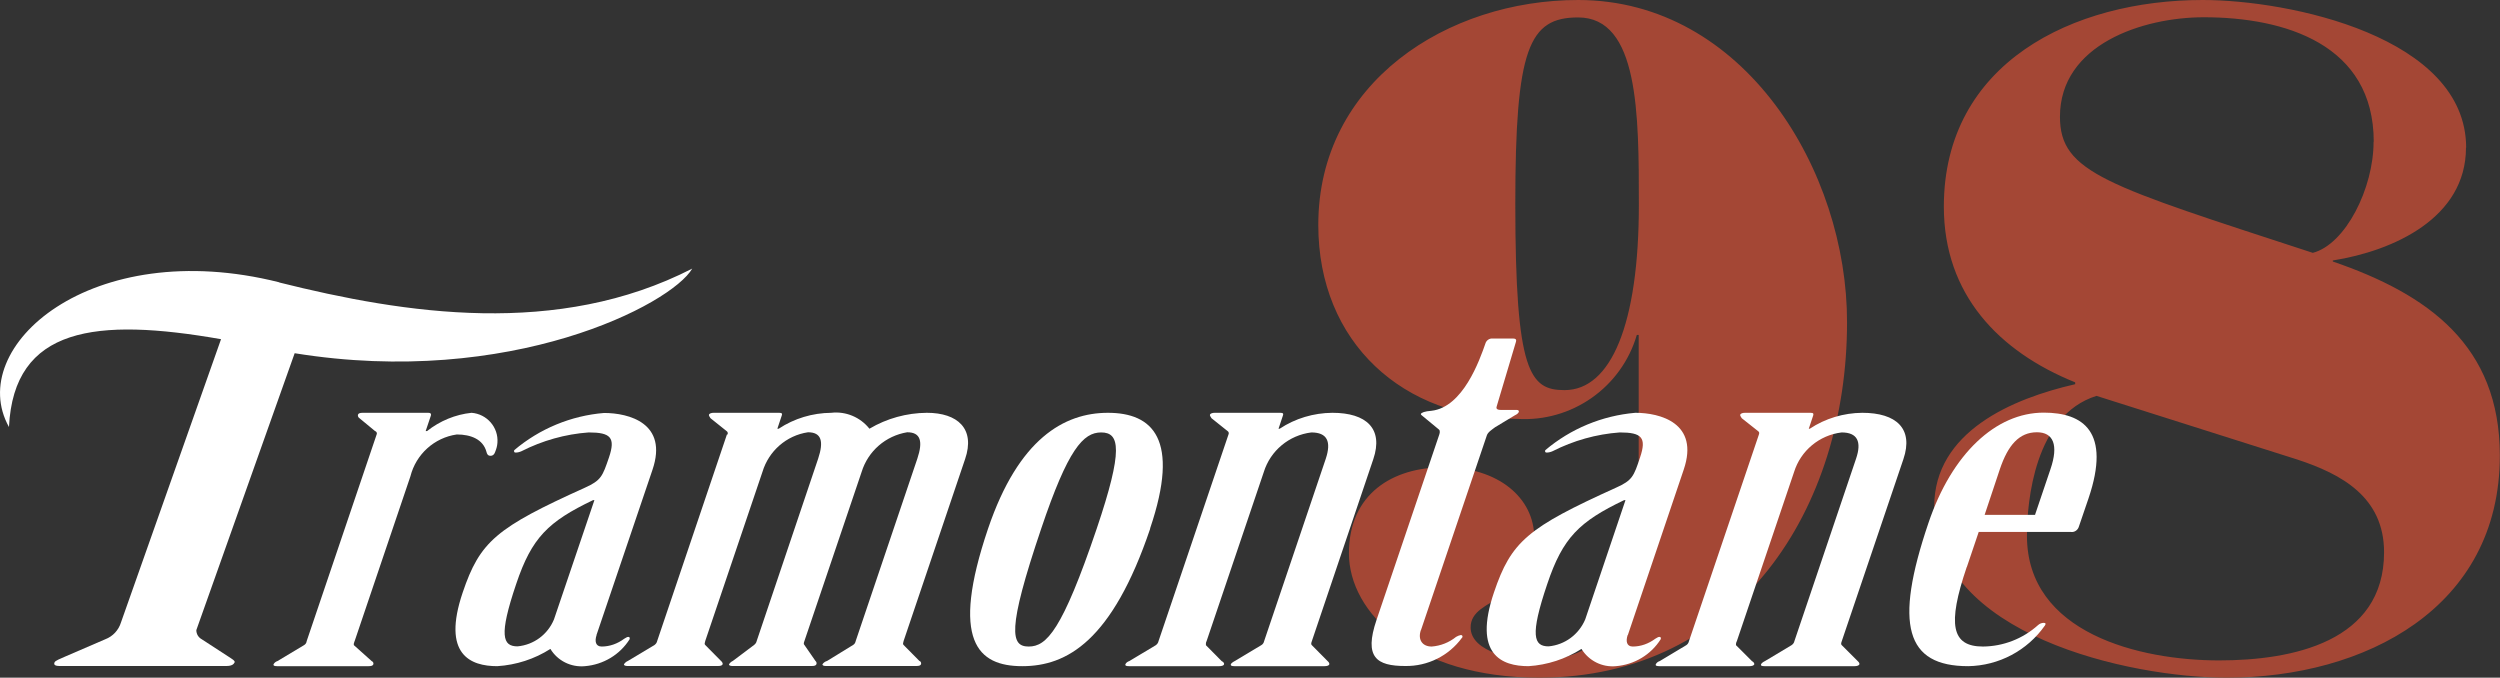
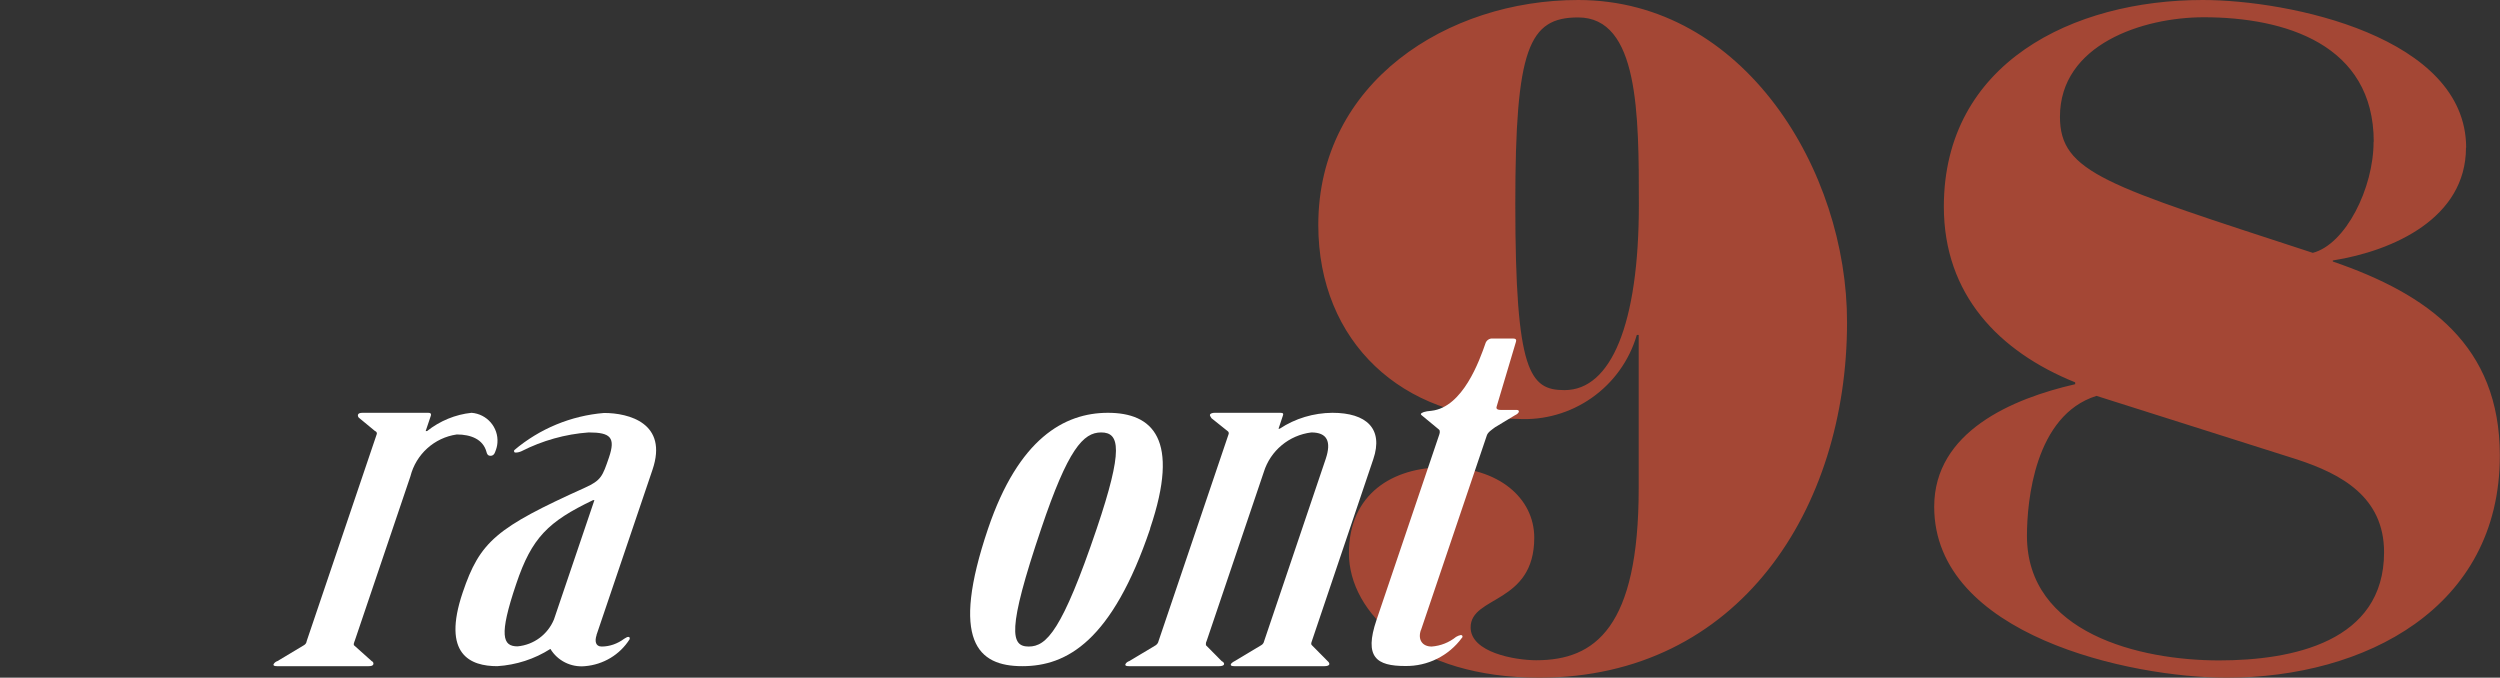
<svg xmlns="http://www.w3.org/2000/svg" id="Calque_2" viewBox="0 0 147.71 40.04">
  <rect x="0" y="0" width="147.71" height="40.04" fill="#333333" stroke="none" />
  <defs>
    <style>.cls-1{fill:#fff;}.cls-2{fill:#a44735;}</style>
  </defs>
  <g id="Calque_1-2">
    <g>
      <path id="Tracé_74" class="cls-2" d="M93.24,1.03c3.59,0,3.59,5.7,3.59,11.07,0,7.07-1.65,10.95-4.39,10.95-2.05,0-2.91-1.03-2.91-11.01,0-9.18,.8-11.01,3.71-11.01ZM93.24,0C85.54,0,77.89,4.85,77.89,13.29c0,6.96,5.02,11.46,11.75,11.46,3.23,.2,6.16-1.86,7.07-4.96h.11v9.07c0,8.21-2.57,10.15-6.05,10.15-1.26,0-3.88-.46-3.88-1.94,0-1.88,3.76-1.37,3.76-5.3,0-2.34-2.11-4.16-5.36-4.16-2.97,0-5.59,1.54-5.59,5.08s3.88,7.35,11.24,7.35c11.81,0,18.19-9.98,18.19-20.99C109.15,10.1,103.05,0,93.24,0Zm52.47,8.73c0-6.56-10.44-8.73-15.57-8.73-7.64,0-15.29,3.71-15.29,12.21,0,5.19,3.25,8.56,7.76,10.38v.11c-3.71,.85-8.33,2.8-8.33,7.24,0,7.59,11.58,10.1,17.28,10.1,8.16,0,16.14-4.11,16.14-13.12,0-6.5-4.22-9.53-9.87-11.47v-.06c3.59-.57,7.87-2.51,7.87-6.67Zm-9.98,18.42c2.62,.86,5.13,2.22,5.13,5.48,0,5.3-5.42,6.39-9.75,6.39-4.68,0-11.35-1.6-11.35-7.36,0-2.05,.46-7.13,4.11-8.27l11.86,3.76Zm4.51-18.77c0,2.74-1.65,6.05-3.59,6.56-12.2-3.99-14.94-4.73-14.94-8.04,0-4.28,4.9-5.88,8.5-5.88,4.79,0,10.04,1.6,10.04,7.36Z" />
      <g>
        <path id="Tracé_75" class="cls-1" d="M20.95,37.88c-.04,.1-.06,.18-.04,.24l1.05,.94c.08,.03,.12,.11,.1,.19-.03,.08-.12,.11-.28,.11h-5.41c-.16,0-.23-.03-.21-.11,.05-.09,.13-.16,.23-.19l1.57-.94c.09-.05,.15-.14,.16-.24l4.13-12.2c.04-.07,.01-.16-.06-.2,0,0-.02,0-.03-.01l-.92-.76c-.07-.04-.11-.13-.09-.21,.03-.08,.12-.11,.28-.11h3.88c.12,0,.18,.05,.15,.16l-.31,.92h.08c.76-.6,1.67-.98,2.63-1.08,.91,.07,1.6,.86,1.53,1.77-.01,.18-.06,.36-.13,.53-.04,.13-.12,.24-.28,.24s-.21-.11-.24-.24c-.2-.73-.91-1.02-1.75-1.02-1.33,.19-2.41,1.17-2.74,2.47l-3.3,9.75Z" />
        <path id="Tracé_76" class="cls-1" d="M35.25,37.52c-.12,.35-.07,.68,.3,.68,.48,0,.94-.17,1.33-.46,.1-.05,.16-.11,.24-.11s.1,.05,.08,.14c-.58,.92-1.56,1.5-2.64,1.59-.82,.08-1.62-.32-2.04-1.02-.94,.6-2.02,.95-3.14,1.02-1.57,0-3.29-.67-2.04-4.36,1.02-3.01,1.98-3.82,7.23-6.19,.95-.43,1.03-.67,1.41-1.78,.4-1.18,.1-1.48-1.2-1.48-1.38,.1-2.73,.48-3.97,1.11-.11,.05-.23,.08-.35,.08-.08,0-.1-.05-.08-.14,1.5-1.27,3.36-2.04,5.31-2.2,1.46,0,3.8,.6,2.86,3.36l-3.31,9.77Zm-.13-7.97h-.08c-2.65,1.27-3.62,2.21-4.54,4.95-1.04,3.07-.8,3.69,.08,3.69,.96-.09,1.78-.7,2.15-1.59l2.39-7.05Z" />
-         <path id="Tracé_77" class="cls-1" d="M42.98,25.68c.04-.07,.02-.17-.05-.21l-.95-.76c-.05-.08-.11-.16-.09-.21,.03-.08,.16-.11,.28-.11h3.87c.16,0,.19,.05,.15,.16l-.26,.78h.08c.92-.61,2-.93,3.1-.94,.87-.1,1.72,.26,2.26,.94,1.03-.61,2.2-.93,3.39-.94,1.82,0,2.88,.94,2.26,2.74l-3.63,10.74c-.03,.11-.06,.19,0,.24l.93,.94c.08,.02,.12,.11,.1,.19-.03,.08-.11,.11-.28,.11h-5.34c-.12,0-.23-.03-.2-.11,.06-.09,.16-.16,.27-.19l1.53-.94c.09-.05,.14-.14,.16-.24l3.64-10.77c.34-1.02,.2-1.56-.6-1.56-1.27,.21-2.31,1.11-2.69,2.34l-3.38,9.99c-.04,.11-.06,.19,0,.24l.65,.94c.06,.05,.08,.12,.06,.19-.03,.08-.11,.11-.28,.11h-4.68c-.12,0-.23-.03-.2-.11,.05-.08,.13-.15,.22-.19l1.25-.94c.08-.06,.14-.14,.16-.24l3.63-10.77c.34-1.02,.2-1.56-.6-1.56-1.28,.19-2.32,1.11-2.69,2.34l-3.38,9.99c-.03,.11-.06,.19,0,.24l.93,.94c.06,.05,.11,.13,.1,.19-.03,.08-.12,.11-.28,.11h-5.34c-.12,0-.23-.03-.21-.11,.06-.08,.13-.15,.23-.19l1.57-.94c.08-.06,.14-.14,.16-.24l4.12-12.2Z" />
        <path id="Tracé_78" class="cls-1" d="M67.96,31.23c-2.25,6.65-4.93,8.13-7.56,8.13s-4.27-1.48-2.02-8.13c1.8-5.3,4.49-6.84,7.08-6.84,2.63,0,4.29,1.53,2.49,6.84m-3.15,0c1.58-4.68,1.36-5.68,.26-5.68-1.06,0-1.96,.99-3.54,5.68-2.05,6.06-1.79,6.97-.74,6.97s1.97-.92,4.02-6.97" />
        <path id="Tracé_79" class="cls-1" d="M75.53,25.33h.08c.92-.61,2-.93,3.11-.94,2.02,0,3.03,.94,2.42,2.74l-3.63,10.75c-.04,.11-.06,.19,0,.24l.93,.94c.06,.05,.12,.13,.1,.19-.02,.08-.15,.11-.28,.11h-5.33c-.16,0-.23-.03-.21-.11,.02-.06,.13-.14,.23-.19l1.57-.94c.09-.05,.15-.14,.17-.24l3.64-10.77c.34-1.02,.09-1.56-.85-1.56-1.32,.16-2.42,1.08-2.81,2.34l-3.38,9.99c-.04,.07-.05,.16-.04,.24l.93,.94c.11,.05,.16,.13,.14,.19-.02,.08-.15,.11-.28,.11h-5.34c-.16,0-.23-.03-.21-.11,.04-.09,.13-.16,.23-.19l1.57-.94c.08-.06,.14-.14,.16-.24l4.13-12.2c.04-.07,.02-.17-.05-.21l-.95-.76c-.05-.08-.11-.16-.09-.21,.03-.08,.16-.11,.28-.11h3.88c.16,0,.19,.05,.15,.16l-.26,.78Z" />
        <path id="Tracé_80" class="cls-1" d="M83.95,37.23c-.19,.56,.08,.97,.64,.97,.53-.04,1.03-.24,1.44-.57,.08-.05,.18-.09,.28-.11,.05,0,.1,.03,.1,.08,0,.03,0,.06-.03,.08-.78,1.07-2.03,1.69-3.35,1.67-1.7,0-2.45-.51-1.7-2.72l3.69-10.9c.04-.11,.09-.27,0-.35l-.92-.76c-.06-.06-.16-.11-.15-.16,.03-.08,.22-.16,.63-.19,1.85-.21,2.83-2.95,3.2-4.02,.07-.16,.23-.26,.4-.25h1.21c.16,0,.22,.06,.18,.19l-1.13,3.79c-.05,.13-.04,.24,.24,.24h.93c.2,0,.18,.19-.11,.32l-1.16,.7c-.17,.13-.43,.29-.49,.48l-3.89,11.5Z" />
-         <path id="Tracé_81" class="cls-1" d="M96.17,37.52c-.12,.35-.07,.68,.3,.68,.48,0,.94-.17,1.33-.46,.1-.05,.16-.11,.24-.11s.11,.05,.08,.14c-.58,.92-1.56,1.5-2.64,1.59-.82,.08-1.61-.32-2.04-1.02-.94,.6-2.02,.95-3.13,1.02-1.57,0-3.29-.67-2.04-4.36,1.02-3.01,1.98-3.82,7.22-6.19,.96-.43,1.04-.67,1.41-1.78,.4-1.18,.1-1.48-1.2-1.48-1.38,.1-2.73,.48-3.97,1.11-.11,.05-.23,.08-.35,.08-.08,0-.11-.05-.08-.14,1.5-1.27,3.36-2.04,5.32-2.21,1.46,0,3.8,.6,2.86,3.36l-3.3,9.77Zm-.13-7.97h-.08c-2.65,1.27-3.62,2.21-4.54,4.95-1.04,3.07-.8,3.69,.08,3.69,.96-.09,1.78-.7,2.16-1.59l2.38-7.05Z" />
-         <path id="Tracé_82" class="cls-1" d="M106.85,25.33h.08c.92-.61,2-.93,3.1-.94,2.02,0,3.04,.94,2.43,2.74l-3.64,10.75c-.04,.11-.06,.19,0,.24l.94,.94c.06,.05,.12,.13,.1,.19-.03,.08-.16,.11-.28,.11h-5.33c-.16,0-.23-.03-.2-.11,.02-.06,.12-.14,.23-.19l1.57-.94c.09-.06,.15-.14,.17-.24l3.64-10.77c.35-1.02,.08-1.56-.85-1.56-1.32,.16-2.42,1.08-2.81,2.34l-3.38,9.99c-.04,.07-.06,.16-.05,.24l.94,.94c.1,.05,.15,.13,.14,.19-.03,.08-.16,.11-.28,.11h-5.33c-.16,0-.24-.03-.21-.11,.04-.09,.13-.16,.23-.19l1.57-.94c.08-.05,.14-.14,.16-.24l4.13-12.2c.04-.11,.02-.16-.05-.21l-.96-.76c-.05-.08-.11-.16-.09-.21,.03-.08,.16-.11,.28-.11h3.88c.16,0,.18,.05,.15,.16l-.26,.78Z" />
-         <path id="Tracé_83" class="cls-1" d="M116.2,33.51c-1.15,3.39-.9,4.69,.96,4.69,1.2-.01,2.36-.46,3.26-1.27,.09-.08,.21-.13,.33-.13,.12,0,.14,.06,.07,.16-1.04,1.48-2.72,2.37-4.53,2.4-3.68,0-4.4-2.42-2.35-8.46,1.38-4.09,3.98-6.52,6.81-6.52,2.34,0,3.98,1.13,2.65,5.06l-.57,1.67c-.06,.21-.26,.35-.47,.32h-5.45l-.7,2.07Zm4.04-3.1l.91-2.69c.49-1.43,.17-2.18-.8-2.18-1.05,0-1.71,.76-2.19,2.18l-.9,2.7h2.99Z" />
-         <path id="Tracé_84" class="cls-1" d="M16.5,16.68C5.37,13.88-2.1,20.51,.53,25.23c.29-5.92,5.14-6.48,12.53-5.19l-5.91,16.73c-.14,.46-.48,.83-.93,1l-2.41,1.04c-.24,.11-.55,.22-.59,.33s-.02,.21,.32,.21H13.37c.34,0,.44-.11,.49-.21s-.18-.22-.34-.33l-1.6-1.04c-.2-.11-.32-.31-.32-.54l5.81-16.36c12.74,2.06,22.26-2.88,23.49-5-7.95,4.08-16.96,2.68-24.4,.82" />
      </g>
    </g>
  </g>
</svg>